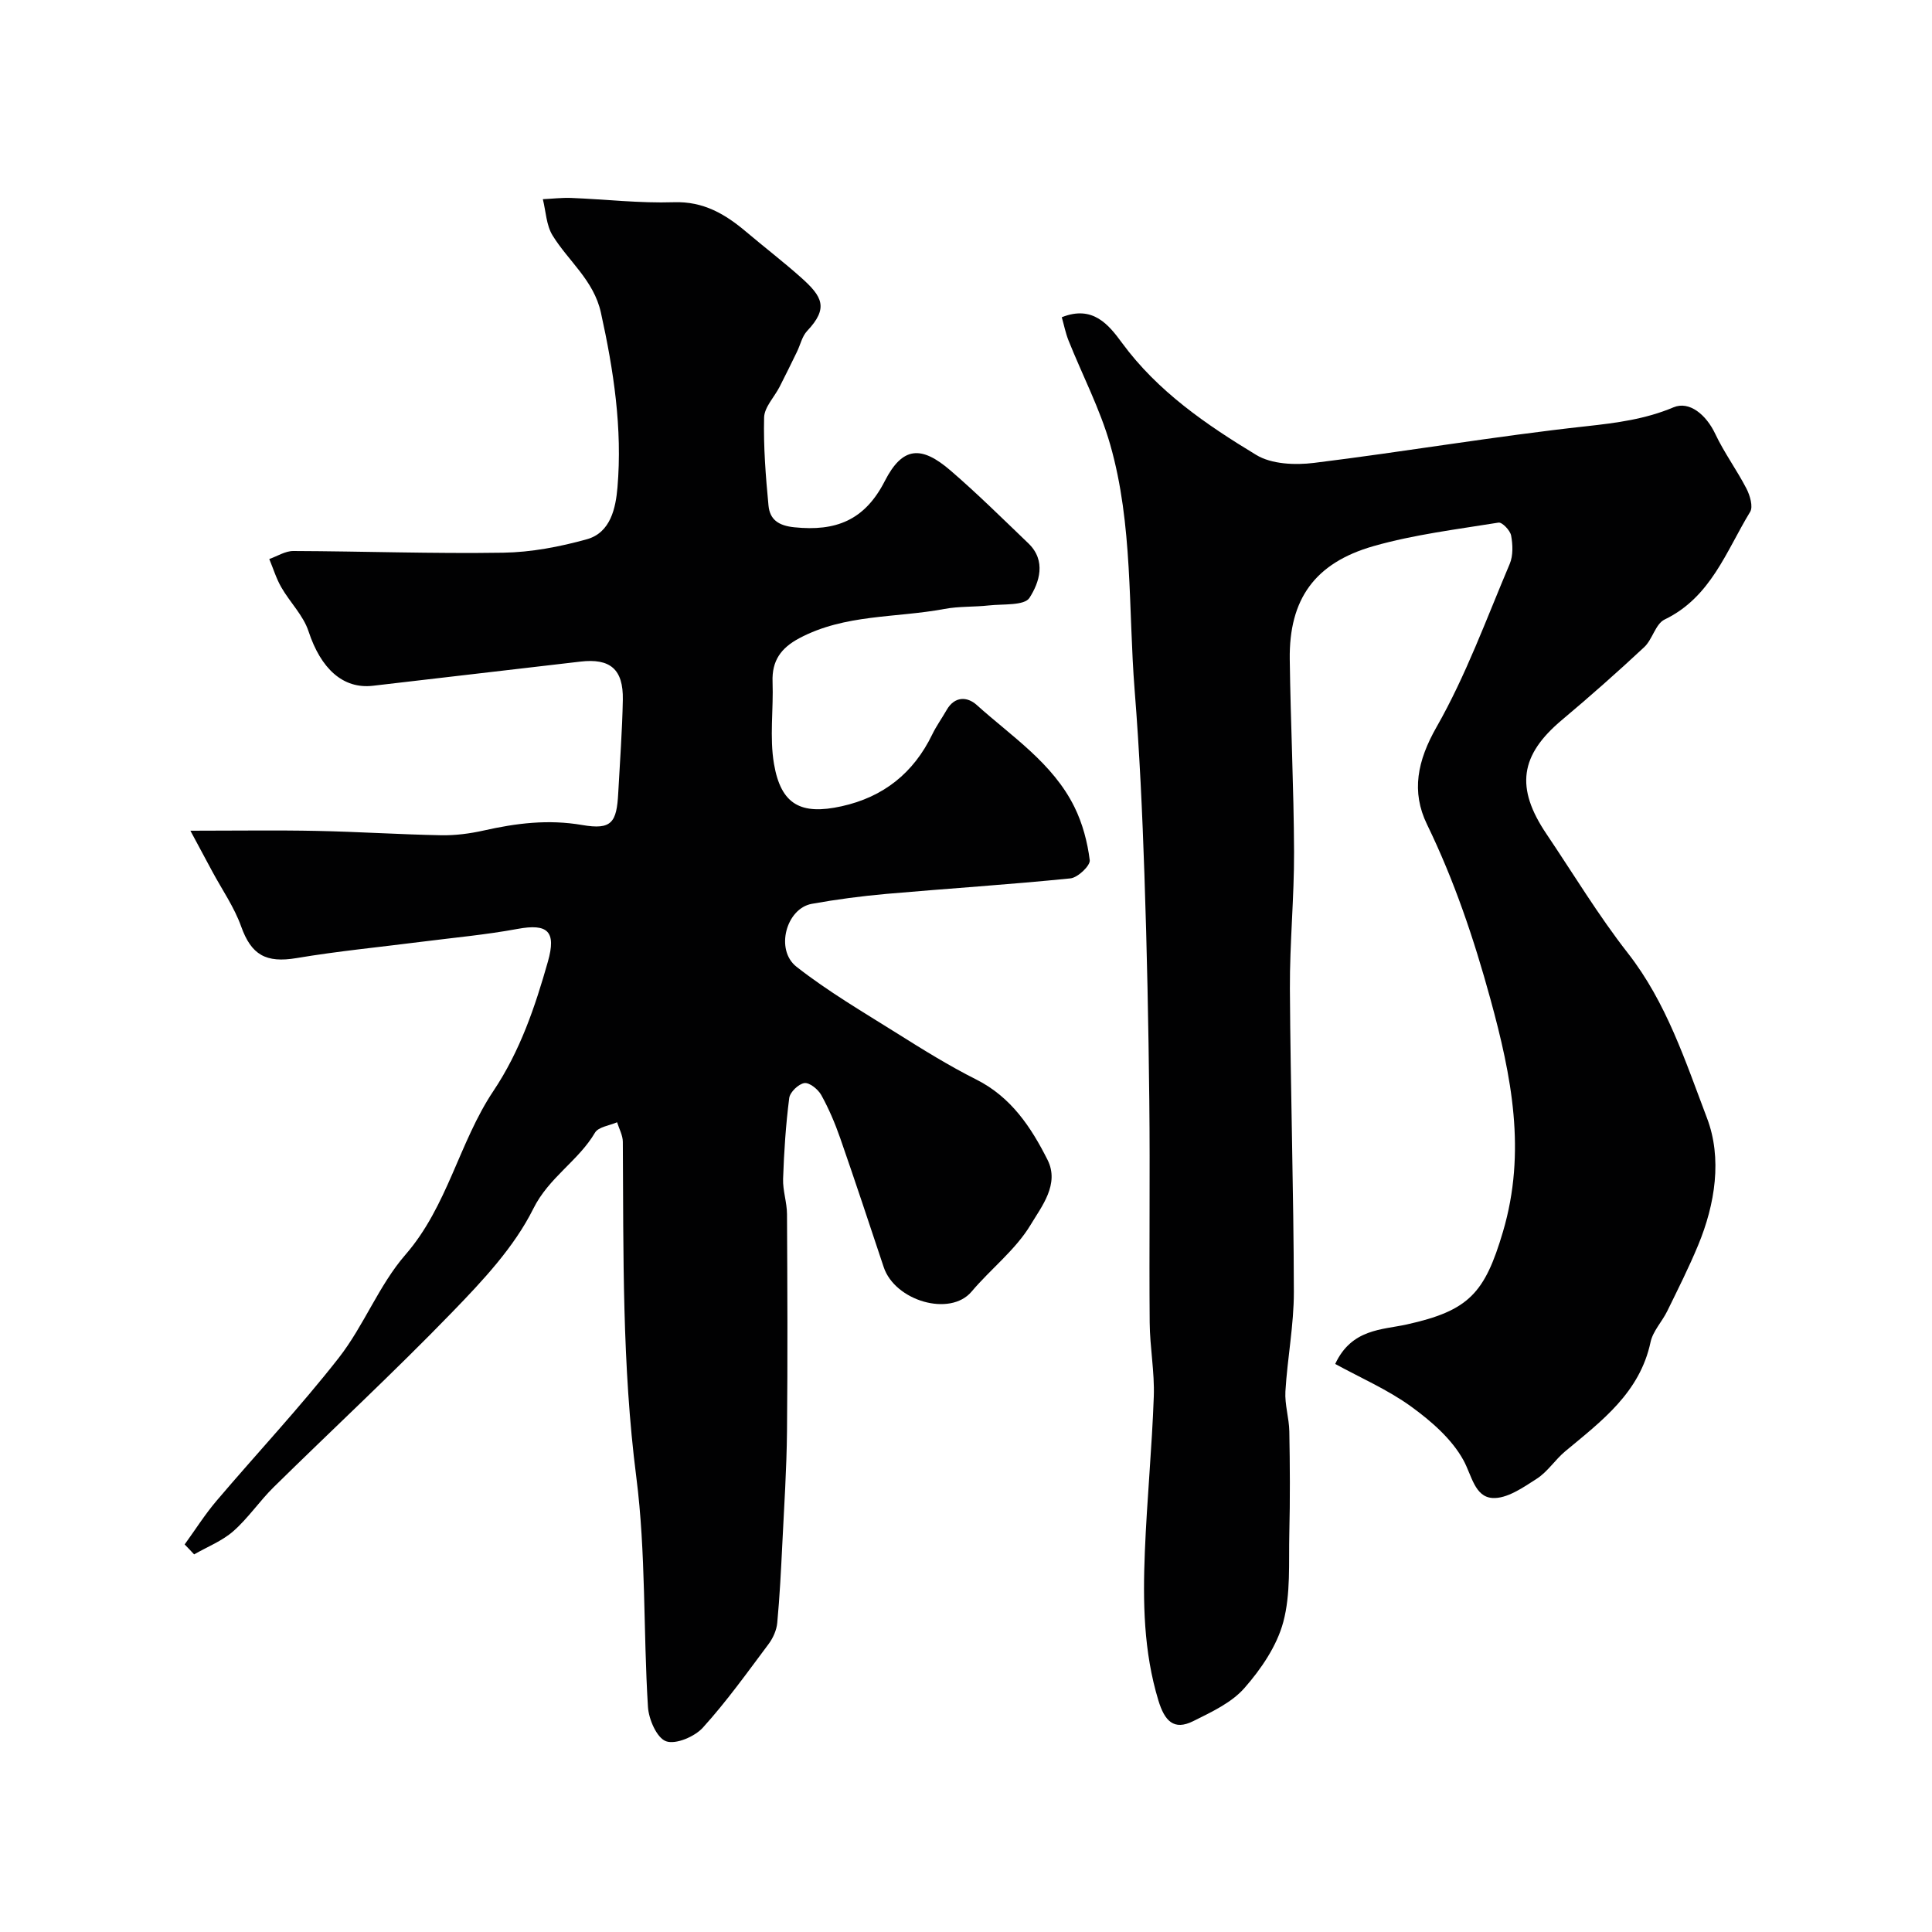
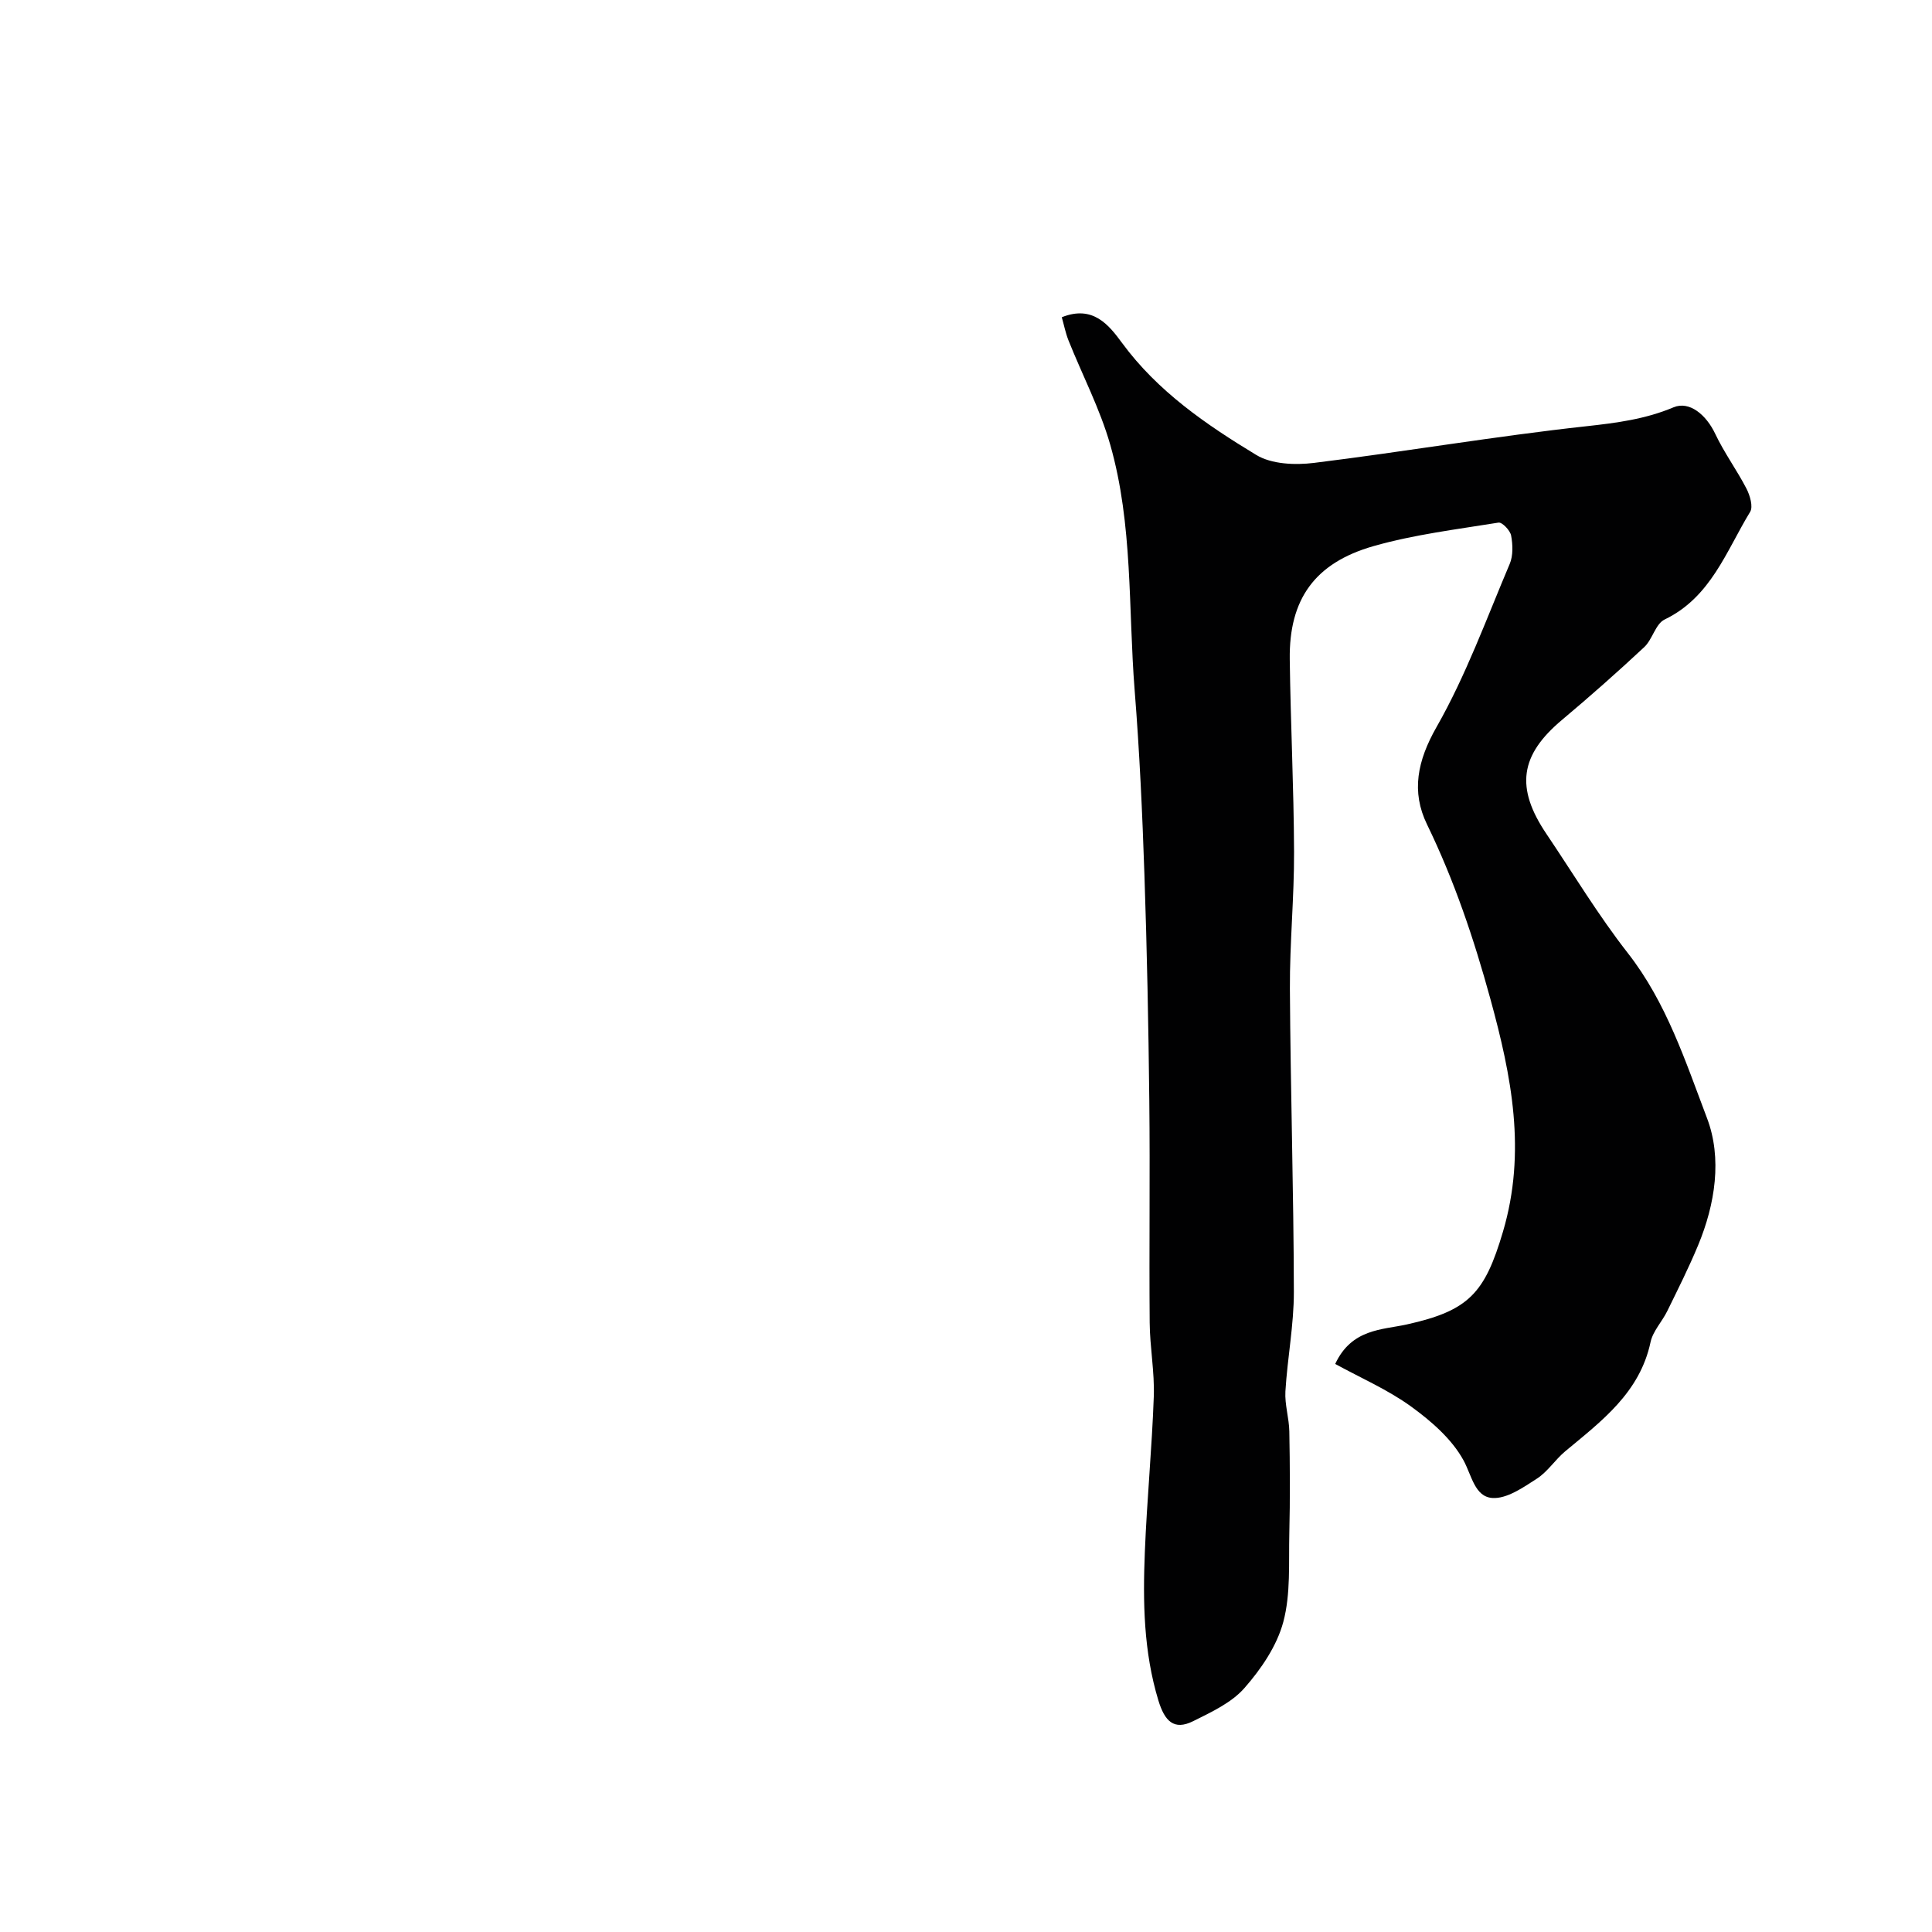
<svg xmlns="http://www.w3.org/2000/svg" enable-background="new 0 0 400 400" viewBox="0 0 400 400">
  <g fill="#010102">
-     <path d="m38.23 319.76c2.18-3.01 4.18-6.18 6.58-9.01 8.42-9.91 17.34-19.41 25.34-29.64 5.19-6.64 8.29-15 13.78-21.32 8.75-10.07 11.1-23.25 18.22-33.91 5.55-8.3 8.63-17.42 11.29-26.8 1.78-6.28-.05-7.91-6.28-6.76-6.58 1.22-13.29 1.82-19.94 2.67-8.61 1.1-17.26 1.93-25.81 3.37-6.35 1.07-9.38-.66-11.48-6.54-1.43-4.01-3.96-7.63-6-11.43-1.29-2.41-2.58-4.81-4.51-8.4 9.91 0 18.03-.13 26.15.04 8.6.17 17.2.74 25.8.9 2.92.05 5.91-.34 8.77-.98 6.76-1.52 13.36-2.35 20.4-1.14 6.1 1.05 7.14-.5 7.46-6.64.34-6.43.83-12.86.95-19.29.12-6.33-2.62-8.63-8.8-7.9-14.31 1.67-28.63 3.33-42.94 5-6.22.72-10.8-3.57-13.33-11.27-1.08-3.3-3.86-6.01-5.64-9.12-1.05-1.82-1.67-3.89-2.49-5.85 1.66-.58 3.32-1.67 4.98-1.66 14.48.05 28.97.58 43.45.35 5.8-.09 11.71-1.22 17.32-2.78 4.95-1.38 5.98-6.53 6.34-10.73 1.04-12.21-.79-24.24-3.43-36.2-1.48-6.7-6.72-10.64-10.01-15.98-1.3-2.11-1.38-4.98-2.01-7.5 1.95-.09 3.9-.33 5.84-.26 7.09.28 14.2 1.12 21.27.89 6.17-.21 10.67 2.47 15.02 6.15 3.76 3.18 7.67 6.18 11.34 9.45 4.43 3.95 5.72 6.31 1.25 11.05-1.05 1.11-1.4 2.87-2.11 4.32-1.18 2.42-2.36 4.84-3.59 7.24-1.09 2.13-3.15 4.21-3.21 6.35-.15 6.07.33 12.18.91 18.25.28 2.87 2.02 4.15 5.36 4.49 8.53.87 14.53-1.39 18.71-9.56 3.66-7.15 7.53-7.44 13.62-2.19 5.57 4.8 10.8 9.98 16.11 15.07 3.77 3.61 2.27 8.12.23 11.29-1.06 1.65-5.49 1.24-8.42 1.57-3.06.34-6.2.16-9.21.73-10.04 1.88-20.61 1.03-30.05 6.07-3.77 2.01-5.67 4.65-5.51 9 .21 5.68-.65 11.5.3 17.03 1.45 8.43 5.58 10.61 13.99 8.75 8.66-1.91 14.9-6.88 18.77-14.87.85-1.76 2.01-3.36 2.98-5.06 1.66-2.91 4.29-2.79 6.22-1.05 7.26 6.54 15.75 12.03 20.24 21.13 1.68 3.39 2.7 7.26 3.17 11.01.14 1.13-2.48 3.62-4 3.77-12.64 1.28-25.33 2.09-37.99 3.2-5.21.46-10.41 1.14-15.56 2.07-5.29.96-7.64 9.52-3.16 13.03 6.52 5.11 13.74 9.34 20.78 13.76 5.38 3.38 10.8 6.75 16.47 9.6 7.2 3.63 11.33 9.88 14.72 16.61 2.53 5.03-1.22 9.65-3.48 13.42-3.11 5.2-8.26 9.14-12.25 13.87-4.46 5.27-15.86 1.92-18.19-5.08-2.97-8.92-5.92-17.84-9.01-26.72-1.07-3.06-2.35-6.08-3.92-8.91-.66-1.18-2.44-2.62-3.49-2.47-1.22.18-2.99 1.88-3.14 3.1-.71 5.54-1.08 11.14-1.27 16.73-.08 2.42.8 4.87.81 7.3.08 15 .15 29.99 0 44.99-.08 7.77-.59 15.54-.97 23.3-.27 5.45-.54 10.9-1.05 16.34-.14 1.5-.86 3.12-1.77 4.35-4.41 5.89-8.7 11.9-13.62 17.33-1.7 1.88-5.62 3.55-7.63 2.83-1.91-.68-3.6-4.56-3.75-7.14-.98-15.84-.4-31.86-2.41-47.55-2.97-23.13-2.64-46.25-2.79-69.42-.01-1.35-.77-2.7-1.19-4.05-1.56.69-3.86.96-4.57 2.15-3.45 5.87-9.54 9.24-12.78 15.76-3.96 7.95-10.45 14.87-16.75 21.37-12.01 12.41-24.7 24.17-37.02 36.29-2.93 2.89-5.27 6.41-8.35 9.11-2.32 2.03-5.37 3.22-8.1 4.79-.64-.7-1.3-1.38-1.96-2.06z" />
    <path d="m219.83 65.68c6.44-2.57 9.72 1.57 12.47 5.31 7.39 10.06 17.43 16.92 27.79 23.2 3.18 1.93 8.04 2.13 11.94 1.65 18.82-2.32 37.54-5.53 56.39-7.59 6.28-.69 12.23-1.46 18.07-3.92 3.27-1.37 6.75 1.52 8.63 5.49 1.85 3.92 4.47 7.48 6.47 11.35.72 1.4 1.41 3.73.76 4.8-4.96 8.13-8.12 17.68-17.72 22.3-1.88.91-2.5 4.12-4.22 5.72-5.54 5.17-11.23 10.2-17.03 15.07-8.68 7.28-9.68 14.01-3.19 23.62 5.56 8.25 10.72 16.82 16.83 24.64 8.02 10.25 11.94 22.45 16.4 34.18 3.15 8.29 1.71 17.76-1.84 26.31-1.92 4.63-4.18 9.12-6.39 13.63-1.07 2.19-2.97 4.14-3.46 6.42-2.23 10.49-10.13 16.34-17.66 22.61-2.09 1.74-3.64 4.23-5.89 5.68-2.83 1.82-6.22 4.2-9.21 3.99-3.65-.25-4.27-4.69-5.97-7.8-2.41-4.41-6.69-8.12-10.87-11.15-4.81-3.48-10.38-5.89-15.69-8.8 3.4-7.3 9.72-7.05 14.79-8.17 12.87-2.85 16.17-6.45 19.94-19.2 4.9-16.57 1.78-32.22-2.6-48.19-3.41-12.45-7.47-24.51-13.12-36.14-3.3-6.79-2.01-13.18 1.98-20.18 6.08-10.67 10.32-22.39 15.14-33.76.73-1.72.64-3.99.29-5.88-.2-1.06-1.86-2.79-2.61-2.67-8.66 1.4-17.45 2.47-25.85 4.86-12.25 3.49-17.53 11.07-17.37 23.42.17 13.29.84 26.57.89 39.86.04 9.46-.91 18.92-.86 28.37.12 20.92.78 41.84.82 62.76.01 6.86-1.34 13.72-1.75 20.6-.16 2.73.76 5.52.81 8.28.13 7.03.17 14.06 0 21.08-.15 6.16.31 12.57-1.25 18.39-1.33 4.96-4.59 9.74-8.05 13.68-2.68 3.05-6.84 4.97-10.61 6.85-4 1.99-5.9-.04-7.19-4.26-3.09-10.16-3.23-20.48-2.81-30.85.43-10.71 1.47-21.4 1.85-32.11.18-5.08-.81-10.2-.85-15.3-.13-15.33.09-30.66-.08-45.99-.17-15.6-.48-31.2-1.01-46.79-.43-12.71-1.01-25.42-2.02-38.1-1.35-17.01-.32-34.32-5.07-50.92-2.12-7.4-5.76-14.36-8.63-21.55-.62-1.57-.95-3.27-1.39-4.8z" />
  </g>
</svg>